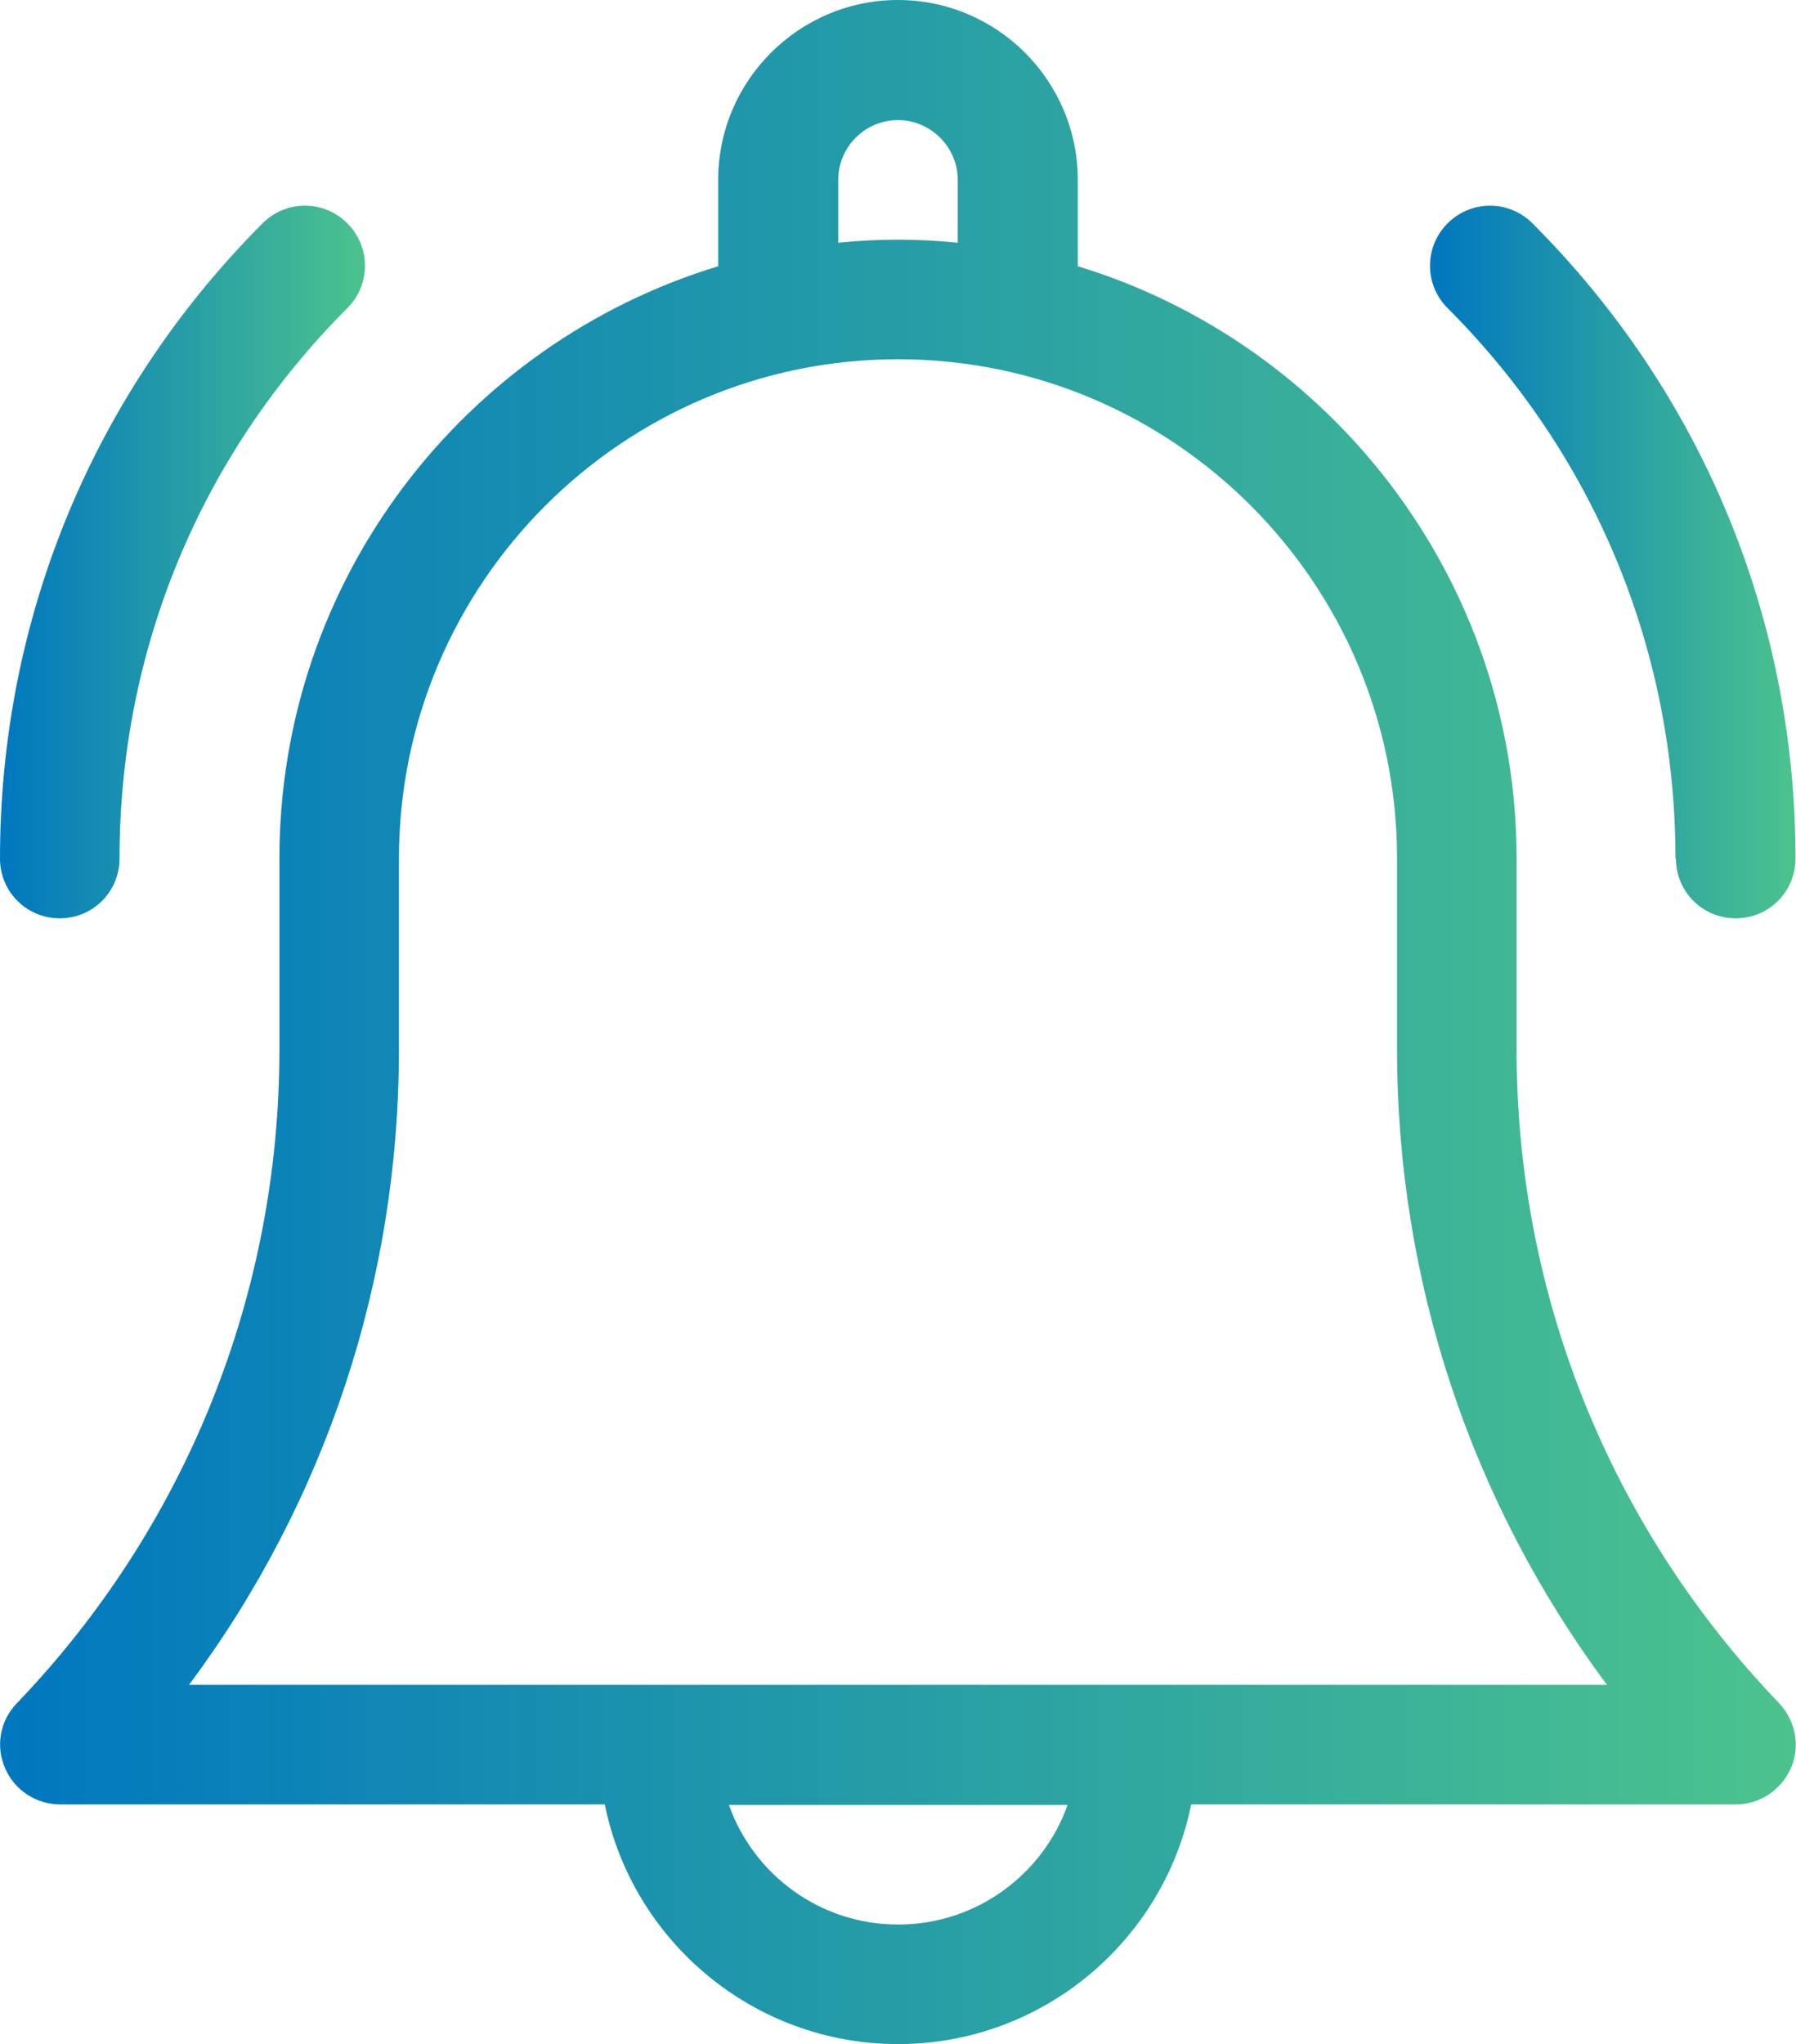
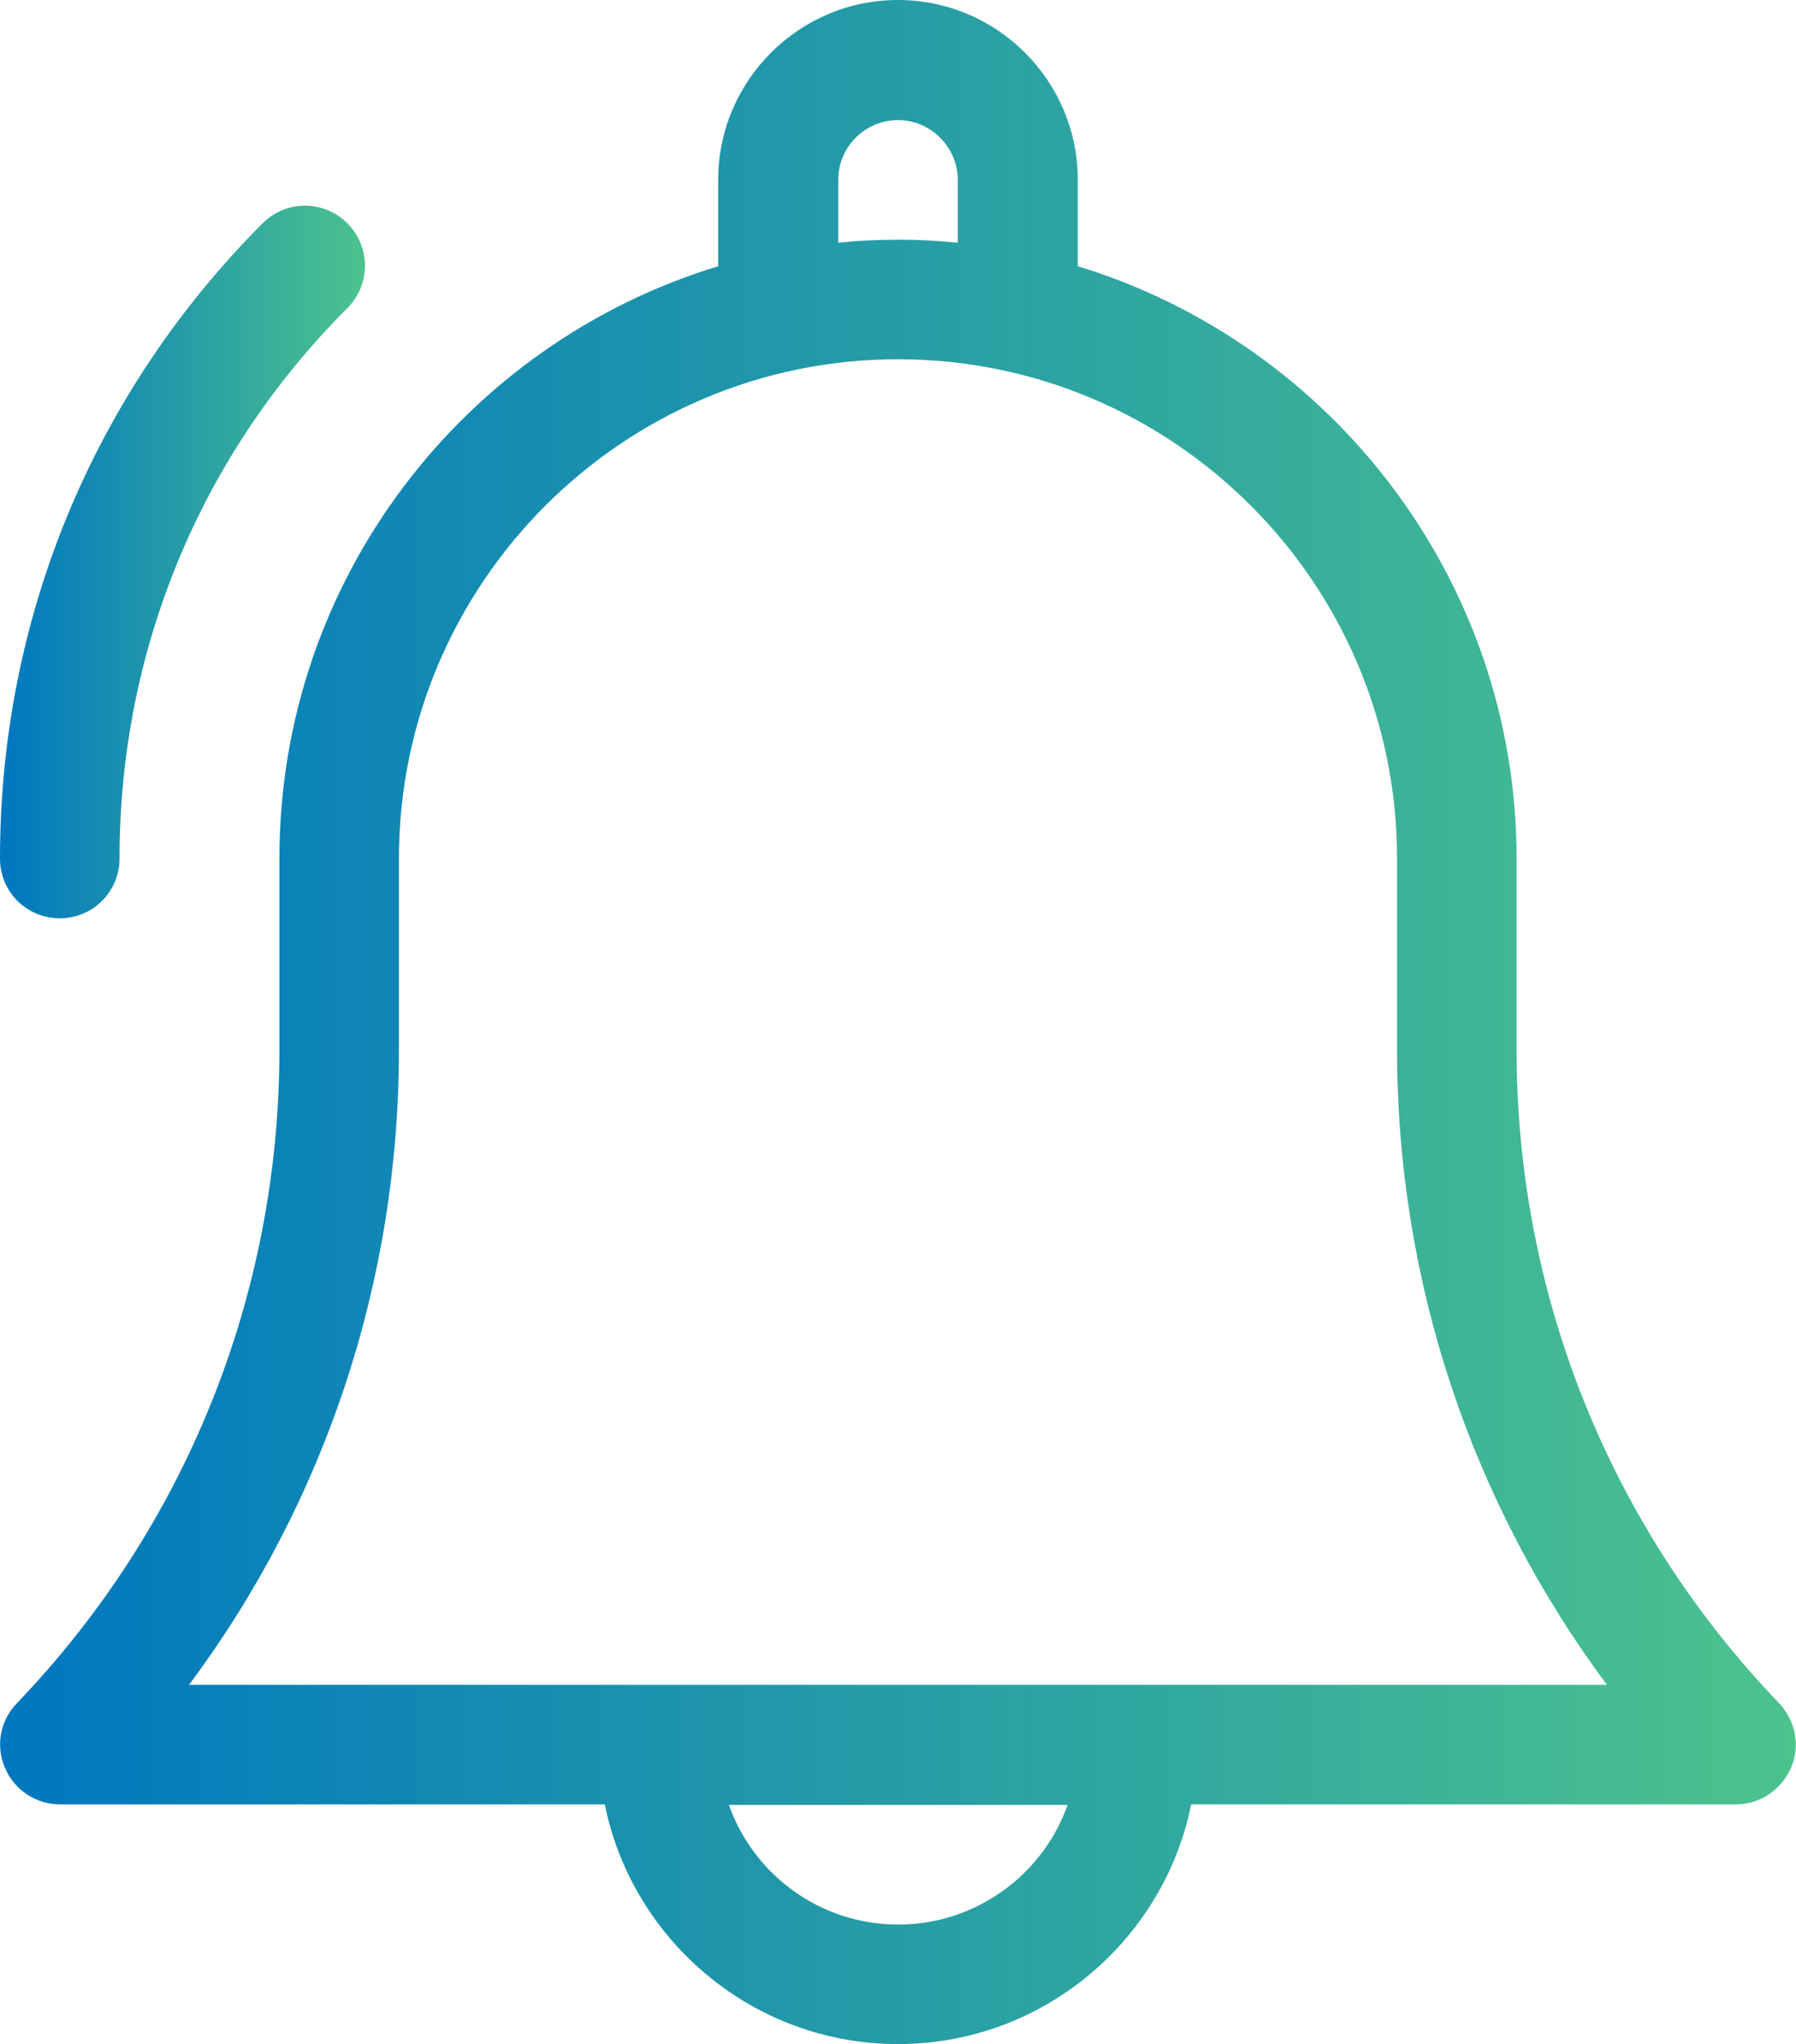
<svg xmlns="http://www.w3.org/2000/svg" xmlns:xlink="http://www.w3.org/1999/xlink" id="Layer_2" viewBox="0 0 35.16 40">
  <defs>
    <style>.cls-1{fill:url(#linear-gradient);}.cls-2{fill:url(#linear-gradient-3);}.cls-3{fill:url(#linear-gradient-2);}</style>
    <linearGradient id="linear-gradient" x1="0" y1="20" x2="35.16" y2="20" gradientUnits="userSpaceOnUse">
      <stop offset="0" stop-color="#0077bf" />
      <stop offset="1" stop-color="#4cc38d" />
    </linearGradient>
    <linearGradient id="linear-gradient-2" x1="28.01" y1="11" x2="35.16" y2="11" xlink:href="#linear-gradient" />
    <linearGradient id="linear-gradient-3" x1="0" y1="11" x2="7.15" y2="11" xlink:href="#linear-gradient" />
  </defs>
  <g id="Layer_1-2">
    <path class="cls-1" d="m29.69,20.54v-3.74c0-5.45-3.63-10.08-8.59-11.59v-1.69c0-1.94-1.58-3.52-3.52-3.52s-3.52,1.58-3.52,3.52v1.69c-4.97,1.51-8.59,6.13-8.59,11.59v3.74c0,4.79-1.83,9.34-5.14,12.79-.33.34-.42.84-.23,1.27.18.43.61.71,1.08.71h10.66c.54,2.67,2.91,4.69,5.74,4.69s5.2-2.02,5.74-4.69h10.66c.47,0,.89-.28,1.08-.71s.09-.93-.23-1.27c-3.32-3.46-5.14-8-5.14-12.79ZM16.41,3.52c0-.65.53-1.17,1.17-1.17s1.17.53,1.17,1.17v1.23c-.39-.04-.78-.06-1.17-.06s-.79.02-1.17.06v-1.23Zm1.17,34.14c-1.53,0-2.83-.98-3.31-2.34h6.63c-.48,1.36-1.79,2.34-3.31,2.34h0Zm-13.88-4.69c2.67-3.58,4.11-7.91,4.11-12.43v-3.74c0-5.38,4.38-9.77,9.77-9.77s9.77,4.38,9.77,9.77v3.74c0,4.53,1.45,8.86,4.11,12.43H3.7Z" />
-     <path class="cls-3" d="m32.81,16.8c0,.65.52,1.17,1.17,1.17s1.17-.52,1.17-1.17c0-4.7-1.83-9.11-5.15-12.43-.46-.46-1.2-.46-1.66,0s-.46,1.2,0,1.66c2.88,2.88,4.46,6.7,4.46,10.77h0Z" />
    <path class="cls-2" d="m1.17,17.97c.65,0,1.17-.52,1.17-1.17,0-4.07,1.58-7.89,4.46-10.77.46-.46.46-1.2,0-1.66-.46-.46-1.2-.46-1.66,0C1.83,7.69,0,12.1,0,16.8c0,.65.52,1.17,1.17,1.17Z" />
  </g>
</svg>